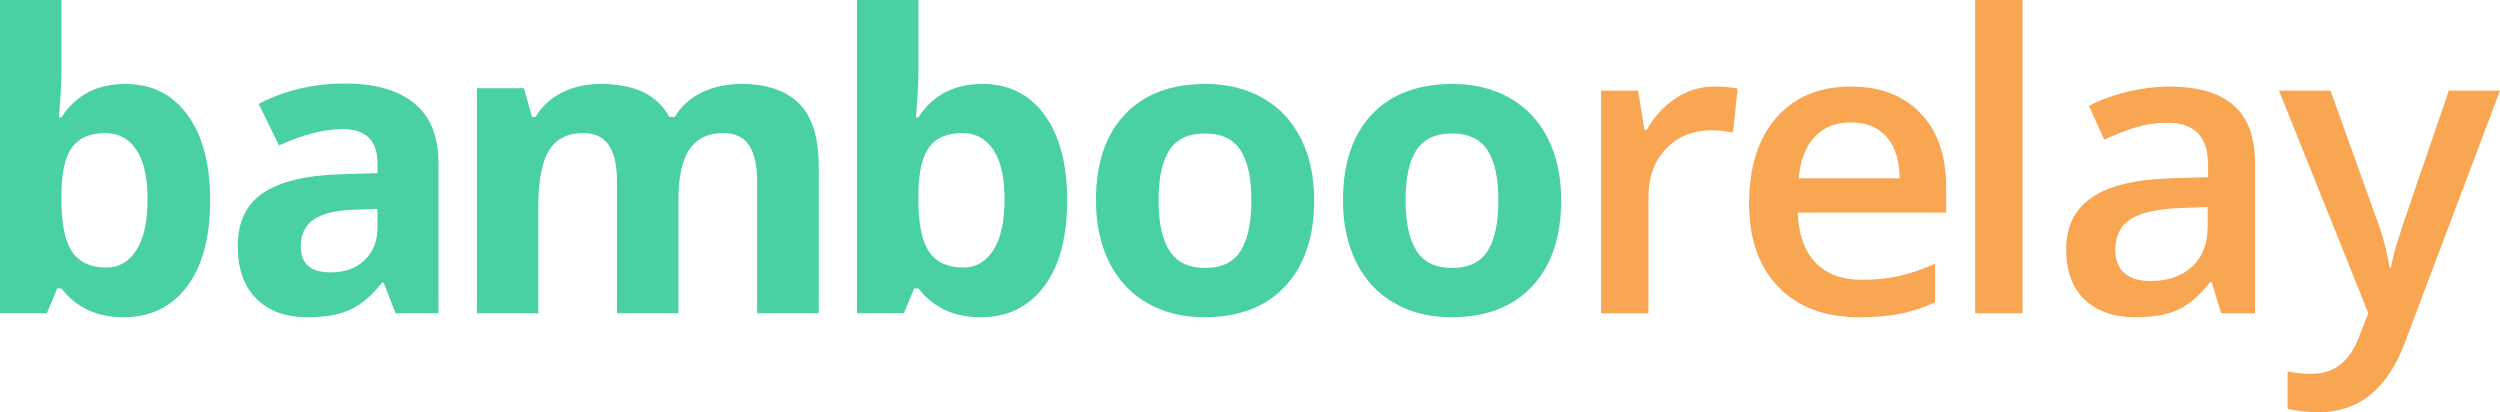
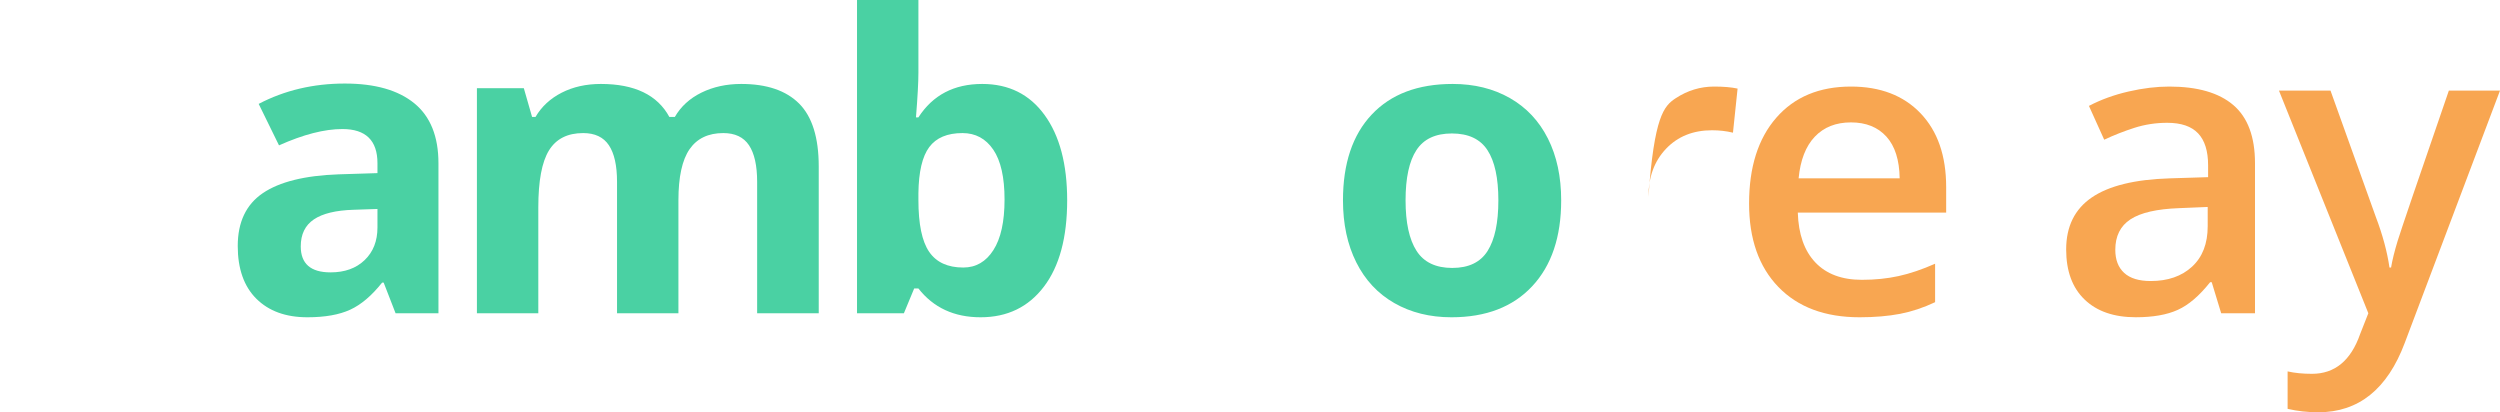
<svg xmlns="http://www.w3.org/2000/svg" aria-labelledby="label" role="img" width="169.98mm" height="28.032mm" viewBox="0 0 602.29 99.326">
  <title id="label">Bamboo Relay</title>
  <g transform="translate(-813.141,-362.699)">
-     <path style="fill:#f8a651;fill-opacity:1;fill-rule:nonzero;stroke:none" d="M 1226.085,383.554 C 1228.38,383.554 1230.27,383.715 1231.754,384.042 L 1230.641,394.662 C 1229.024,394.271 1227.345,394.081 1225.597,394.081 1221.041,394.081 1217.345,395.565 1214.513,398.539 1211.686,401.517 1210.274,405.38 1210.274,410.131 L 1210.274,438.163 1198.873,438.163 1198.873,384.525 1207.799,384.525 1209.303,393.983 1209.884,393.983 C 1211.661,390.78 1213.98,388.241 1216.842,386.366 1219.703,384.491 1222.784,383.554 1226.085,383.554" />
+     <path style="fill:#f8a651;fill-opacity:1;fill-rule:nonzero;stroke:none" d="M 1226.085,383.554 C 1228.38,383.554 1230.27,383.715 1231.754,384.042 L 1230.641,394.662 C 1229.024,394.271 1227.345,394.081 1225.597,394.081 1221.041,394.081 1217.345,395.565 1214.513,398.539 1211.686,401.517 1210.274,405.38 1210.274,410.131 C 1211.661,390.78 1213.98,388.241 1216.842,386.366 1219.703,384.491 1222.784,383.554 1226.085,383.554" />
    <path style="fill:#f8a651;fill-opacity:1;fill-rule:nonzero;stroke:none" d="M 1259.063,392.186 C 1255.445,392.186 1252.54,393.334 1250.358,395.629 1248.175,397.924 1246.876,401.273 1246.456,405.668 L 1270.802,405.668 C 1270.738,401.239 1269.669,397.885 1267.599,395.604 1265.533,393.329 1262.682,392.186 1259.063,392.186 M 1261.153,439.135 C 1252.809,439.135 1246.285,436.698 1241.583,431.835 1236.876,426.967 1234.523,420.267 1234.523,411.732 1234.523,402.968 1236.705,396.083 1241.07,391.073 1245.436,386.063 1251.432,383.554 1259.063,383.554 1266.144,383.554 1271.739,385.707 1275.846,390.004 1279.947,394.306 1282.003,400.224 1282.003,407.753 L 1282.003,413.915 1246.261,413.915 C 1246.422,419.12 1247.828,423.119 1250.48,425.917 1253.131,428.715 1256.866,430.111 1261.686,430.111 1264.855,430.111 1267.799,429.813 1270.533,429.213 1273.263,428.617 1276.197,427.626 1279.337,426.234 L 1279.337,435.497 C 1276.554,436.82 1273.741,437.758 1270.899,438.309 1268.053,438.856 1264.806,439.135 1261.153,439.135" />
-     <path style="fill:#f8a651;fill-opacity:1;fill-rule:nonzero;stroke:none" d="M 1300.392,438.163 1288.995,438.163 1288.995,362.704 1300.392,362.704 Z M 1300.392,438.163" />
    <path style="fill:#f8a651;fill-opacity:1;fill-rule:nonzero;stroke:none" d="M 1331.285,430.404 C 1335.426,430.404 1338.746,429.247 1341.251,426.937 1343.756,424.623 1345.011,421.386 1345.011,417.211 L 1345.011,412.558 1338.126,412.846 C 1332.755,413.041 1328.854,413.939 1326.412,415.536 1323.966,417.138 1322.75,419.589 1322.75,422.885 1322.75,425.277 1323.458,427.128 1324.884,428.441 1326.305,429.75 1328.438,430.404 1331.285,430.404 M 1348.258,438.163 1345.983,430.692 1345.592,430.692 C 1343.004,433.959 1340.401,436.185 1337.779,437.362 1335.167,438.544 1331.798,439.13 1327.696,439.13 1322.423,439.13 1318.312,437.709 1315.353,434.862 1312.394,432.02 1310.914,427.997 1310.914,422.792 1310.914,417.26 1312.97,413.09 1317.076,410.277 1321.183,407.465 1327.438,405.927 1335.841,405.668 L 1345.109,405.38 1345.109,402.518 C 1345.109,399.091 1344.308,396.527 1342.706,394.833 1341.105,393.134 1338.624,392.284 1335.26,392.284 1332.511,392.284 1329.879,392.689 1327.355,393.495 1324.835,394.306 1322.408,395.258 1320.079,396.356 L 1316.398,388.212 C 1319.308,386.688 1322.491,385.536 1325.948,384.745 1329.405,383.949 1332.672,383.554 1335.743,383.554 1342.564,383.554 1347.716,385.043 1351.192,388.017 1354.664,390.99 1356.407,395.663 1356.407,402.03 L 1356.407,438.163 Z M 1348.258,438.163" />
    <path style="fill:#f8a651;fill-opacity:1;fill-rule:nonzero;stroke:none" d="M 1362.179,384.525 1374.596,384.525 1385.504,414.931 C 1387.154,419.267 1388.253,423.339 1388.805,427.152 L 1389.19,427.152 C 1389.484,425.375 1390.016,423.217 1390.792,420.678 1391.568,418.143 1395.675,406.088 1403.111,384.525 L 1415.431,384.525 1392.491,445.292 C 1388.316,456.444 1381.368,462.025 1371.637,462.025 1369.117,462.025 1366.656,461.747 1364.264,461.2 L 1364.264,452.177 C 1365.978,452.567 1367.936,452.758 1370.133,452.758 1375.631,452.758 1379.493,449.574 1381.725,443.207 L 1383.712,438.163 Z M 1362.179,384.525" />
-     <path style="fill:#4ad1a3;fill-opacity:1;fill-rule:nonzero;stroke:none" d="M 838.551,394.76 C 834.899,394.76 832.232,395.883 830.553,398.129 828.873,400.375 827.999,404.086 827.936,409.257 L 827.936,410.858 C 827.936,416.679 828.795,420.849 830.524,423.373 832.257,425.892 834.996,427.152 838.746,427.152 841.788,427.152 844.205,425.756 845.997,422.958 847.794,420.165 848.688,416.098 848.688,410.761 848.688,405.429 847.784,401.425 845.973,398.759 844.161,396.093 841.691,394.76 838.551,394.76 M 843.307,382.924 C 849.708,382.924 854.718,385.424 858.341,390.419 861.964,395.414 863.775,402.26 863.775,410.956 863.775,419.911 861.905,426.845 858.17,431.762 854.435,436.679 849.352,439.135 842.916,439.135 836.549,439.135 831.554,436.82 827.936,432.196 L 826.915,432.196 824.44,438.163 813.141,438.163 813.141,362.699 827.936,362.699 827.936,380.258 C 827.936,382.489 827.74,386.058 827.35,390.975 L 827.936,390.975 C 831.393,385.609 836.515,382.924 843.307,382.924" />
    <path style="fill:#4ad1a3;fill-opacity:1;fill-rule:nonzero;stroke:none" d="M 904.078,413.041 898.356,413.236 C 894.049,413.363 890.851,414.14 888.746,415.565 886.647,416.986 885.597,419.154 885.597,422.059 885.597,426.234 887.989,428.319 892.774,428.319 896.202,428.319 898.941,427.333 900.992,425.36 903.048,423.388 904.078,420.77 904.078,417.504 Z M 908.439,438.163 905.577,430.79 905.191,430.79 C 902.696,433.93 900.138,436.102 897.501,437.313 894.869,438.524 891.432,439.135 887.198,439.135 881.988,439.135 877.897,437.645 874.903,434.672 871.915,431.698 870.416,427.46 870.416,421.967 870.416,416.21 872.433,411.967 876.456,409.232 880.48,406.503 886.549,404.989 894.669,404.701 L 904.078,404.408 904.078,402.03 C 904.078,396.537 901.261,393.788 895.636,393.788 891.3,393.788 886.212,395.097 880.357,397.719 L 875.46,387.728 C 881.7,384.462 888.619,382.826 896.217,382.826 903.492,382.826 909.068,384.413 912.95,387.582 916.827,390.751 918.771,395.565 918.771,402.03 L 918.771,438.163 Z M 908.439,438.163" />
    <path style="fill:#4ad1a3;fill-opacity:1;fill-rule:nonzero;stroke:none" d="M 976.583,438.163 961.793,438.163 961.793,406.493 C 961.793,402.582 961.139,399.647 959.83,397.689 958.522,395.736 956.456,394.76 953.644,394.76 949.859,394.76 947.115,396.151 945.401,398.93 943.688,401.708 942.828,406.283 942.828,412.65 L 942.828,438.163 928.038,438.163 928.038,383.944 939.337,383.944 941.329,390.878 942.149,390.878 C 943.605,388.388 945.709,386.439 948.453,385.033 951.202,383.627 954.357,382.924 957.911,382.924 966.026,382.924 971.524,385.575 974.4,390.878 L 975.714,390.878 C 977.169,388.358 979.308,386.4 982.135,385.009 984.962,383.622 988.16,382.924 991.715,382.924 997.857,382.924 1002.506,384.501 1005.66,387.65 1008.81,390.805 1010.387,395.858 1010.387,402.807 L 1010.387,438.163 995.548,438.163 995.548,406.493 C 995.548,402.582 994.889,399.647 993.585,397.689 992.276,395.736 990.211,394.76 987.399,394.76 983.78,394.76 981.07,396.054 979.274,398.637 977.482,401.225 976.583,405.331 976.583,410.956 Z M 976.583,438.163" />
    <path style="fill:#4ad1a3;fill-opacity:1;fill-rule:nonzero;stroke:none" d="M 1045.021,394.76 C 1041.363,394.76 1038.697,395.883 1037.018,398.129 1035.338,400.375 1034.464,404.086 1034.4,409.257 L 1034.4,410.858 C 1034.4,416.679 1035.26,420.849 1036.993,423.373 1038.722,425.892 1041.461,427.152 1045.211,427.152 1048.253,427.152 1050.67,425.756 1052.462,422.958 1054.259,420.165 1055.152,416.098 1055.152,410.761 1055.152,405.429 1054.249,401.425 1052.442,398.759 1050.626,396.093 1048.155,394.76 1045.021,394.76 M 1049.772,382.924 C 1056.173,382.924 1061.188,385.424 1064.806,390.419 1068.429,395.414 1070.24,402.26 1070.24,410.956 1070.24,419.911 1068.37,426.845 1064.635,431.762 1060.899,436.679 1055.816,439.135 1049.381,439.135 1043.014,439.135 1038.019,436.82 1034.4,432.196 L 1033.38,432.196 1030.904,438.163 1019.61,438.163 1019.61,362.699 1034.4,362.699 1034.4,380.258 C 1034.4,382.489 1034.205,386.058 1033.814,390.975 L 1034.4,390.975 C 1037.858,385.609 1042.98,382.924 1049.772,382.924" />
-     <path style="fill:#4ad1a3;fill-opacity:1;fill-rule:nonzero;stroke:none" d="M 1092.257,410.956 C 1092.257,416.322 1093.136,420.38 1094.899,423.129 1096.661,425.878 1099.532,427.25 1103.512,427.25 1107.452,427.25 1110.289,425.888 1112.023,423.153 1113.746,420.419 1114.615,416.356 1114.615,410.956 1114.615,405.59 1113.741,401.566 1111.993,398.881 1110.25,396.195 1107.389,394.852 1103.414,394.852 1099.469,394.852 1096.622,396.19 1094.879,398.856 1093.131,401.522 1092.257,405.556 1092.257,410.956 M 1129.742,410.956 C 1129.742,419.784 1127.418,426.683 1122.76,431.664 1118.107,436.644 1111.622,439.135 1103.316,439.135 1098.111,439.135 1093.522,437.992 1089.542,435.712 1085.563,433.436 1082.506,430.16 1080.372,425.892 1078.238,421.625 1077.174,416.649 1077.174,410.956 1077.174,402.099 1079.484,395.209 1084.108,390.297 1088.736,385.38 1095.23,382.924 1103.605,382.924 1108.81,382.924 1113.399,384.057 1117.379,386.317 1121.354,388.583 1124.41,391.83 1126.544,396.068 1128.678,400.302 1129.742,405.267 1129.742,410.956" />
    <path style="fill:#4ad1a3;fill-opacity:1;fill-rule:nonzero;stroke:none" d="M 1151.764,410.956 C 1151.764,416.322 1152.643,420.38 1154.405,423.129 1156.168,425.878 1159.039,427.25 1163.014,427.25 1166.959,427.25 1169.801,425.888 1171.529,423.153 1173.258,420.419 1174.122,416.356 1174.122,410.956 1174.122,405.59 1173.248,401.566 1171.5,398.881 1169.757,396.195 1166.896,394.852 1162.921,394.852 1158.976,394.852 1156.129,396.19 1154.386,398.856 1152.638,401.522 1151.764,405.556 1151.764,410.956 M 1189.254,410.956 C 1189.254,419.784 1186.925,426.683 1182.267,431.664 1177.613,436.644 1171.129,439.135 1162.823,439.135 1157.618,439.135 1153.028,437.992 1149.049,435.712 1145.074,433.436 1142.018,430.16 1139.884,425.892 1137.75,421.625 1136.686,416.649 1136.686,410.956 1136.686,402.099 1138.99,395.209 1143.614,390.297 1148.243,385.38 1154.742,382.924 1163.111,382.924 1168.316,382.924 1172.911,384.057 1176.886,386.317 1180.86,388.583 1183.922,391.83 1186.056,396.068 1188.189,400.302 1189.254,405.267 1189.254,410.956" />
  </g>
</svg>